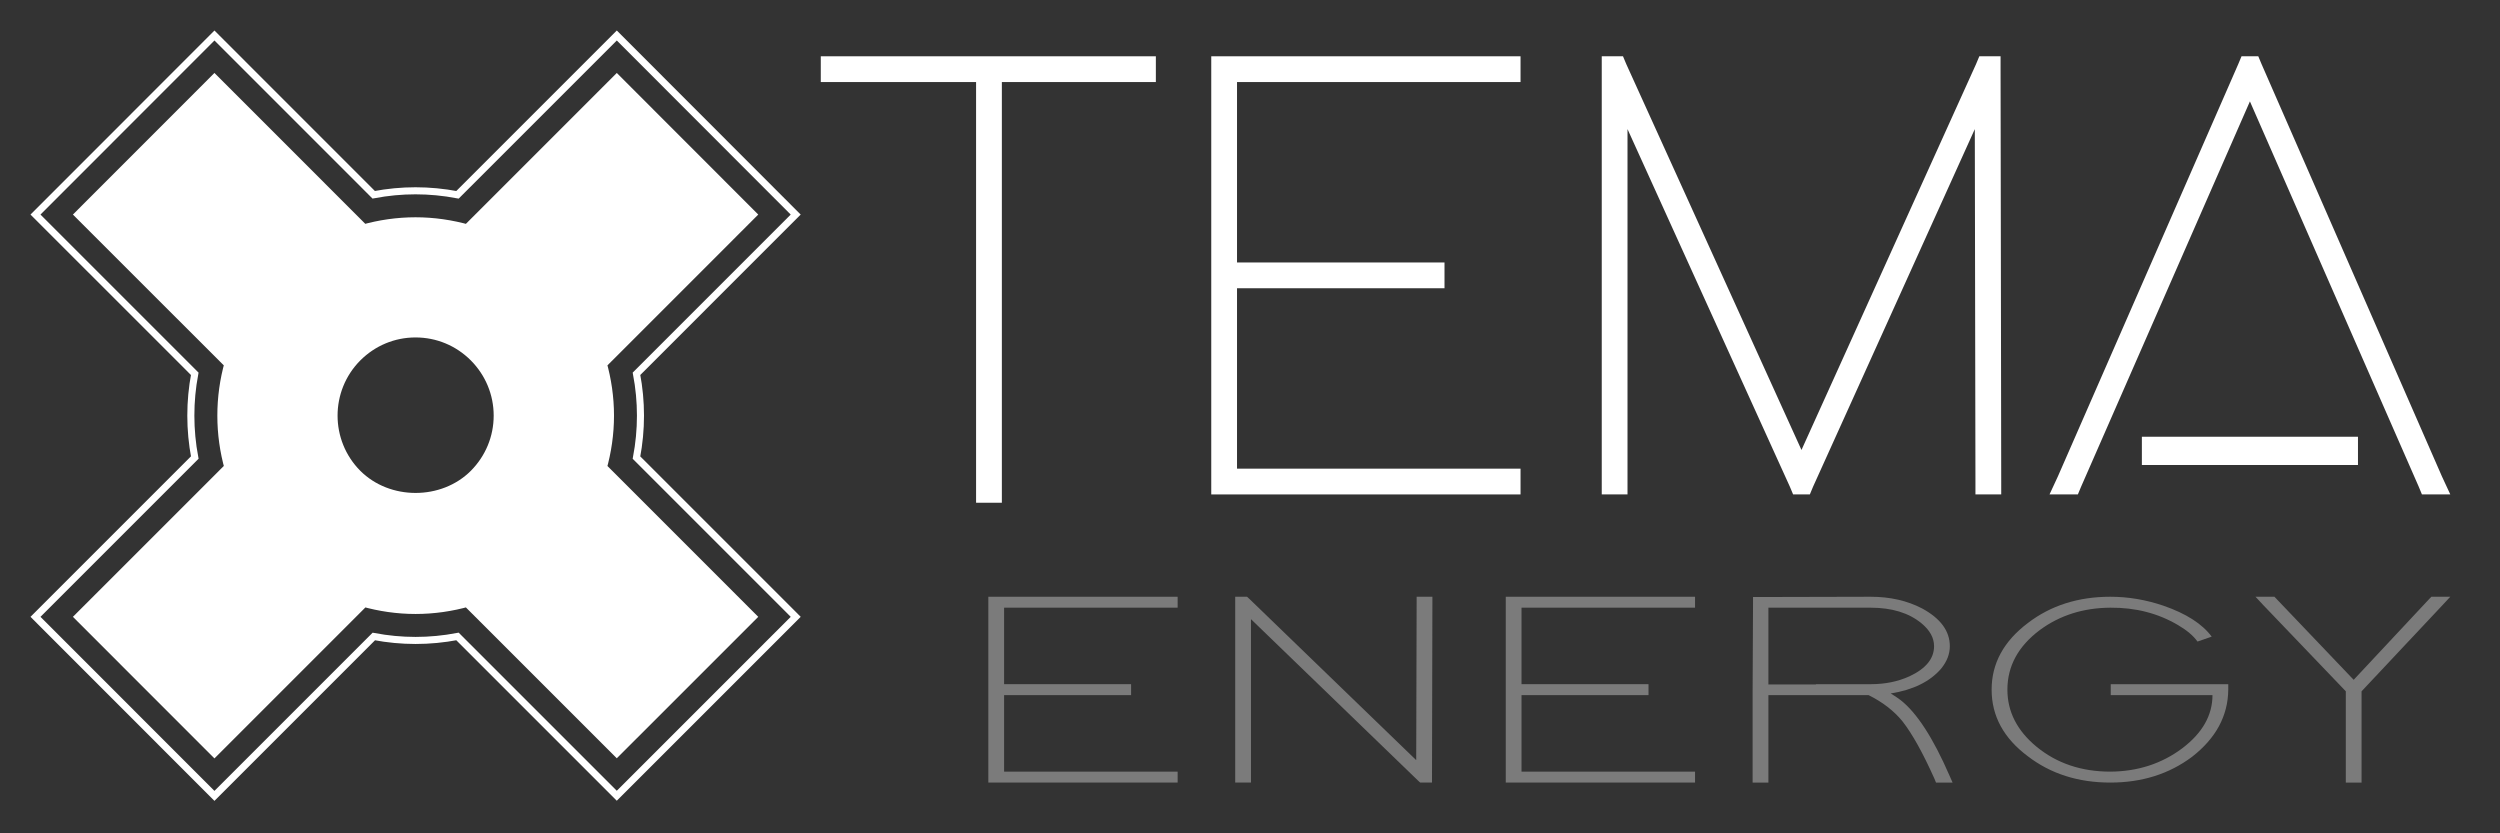
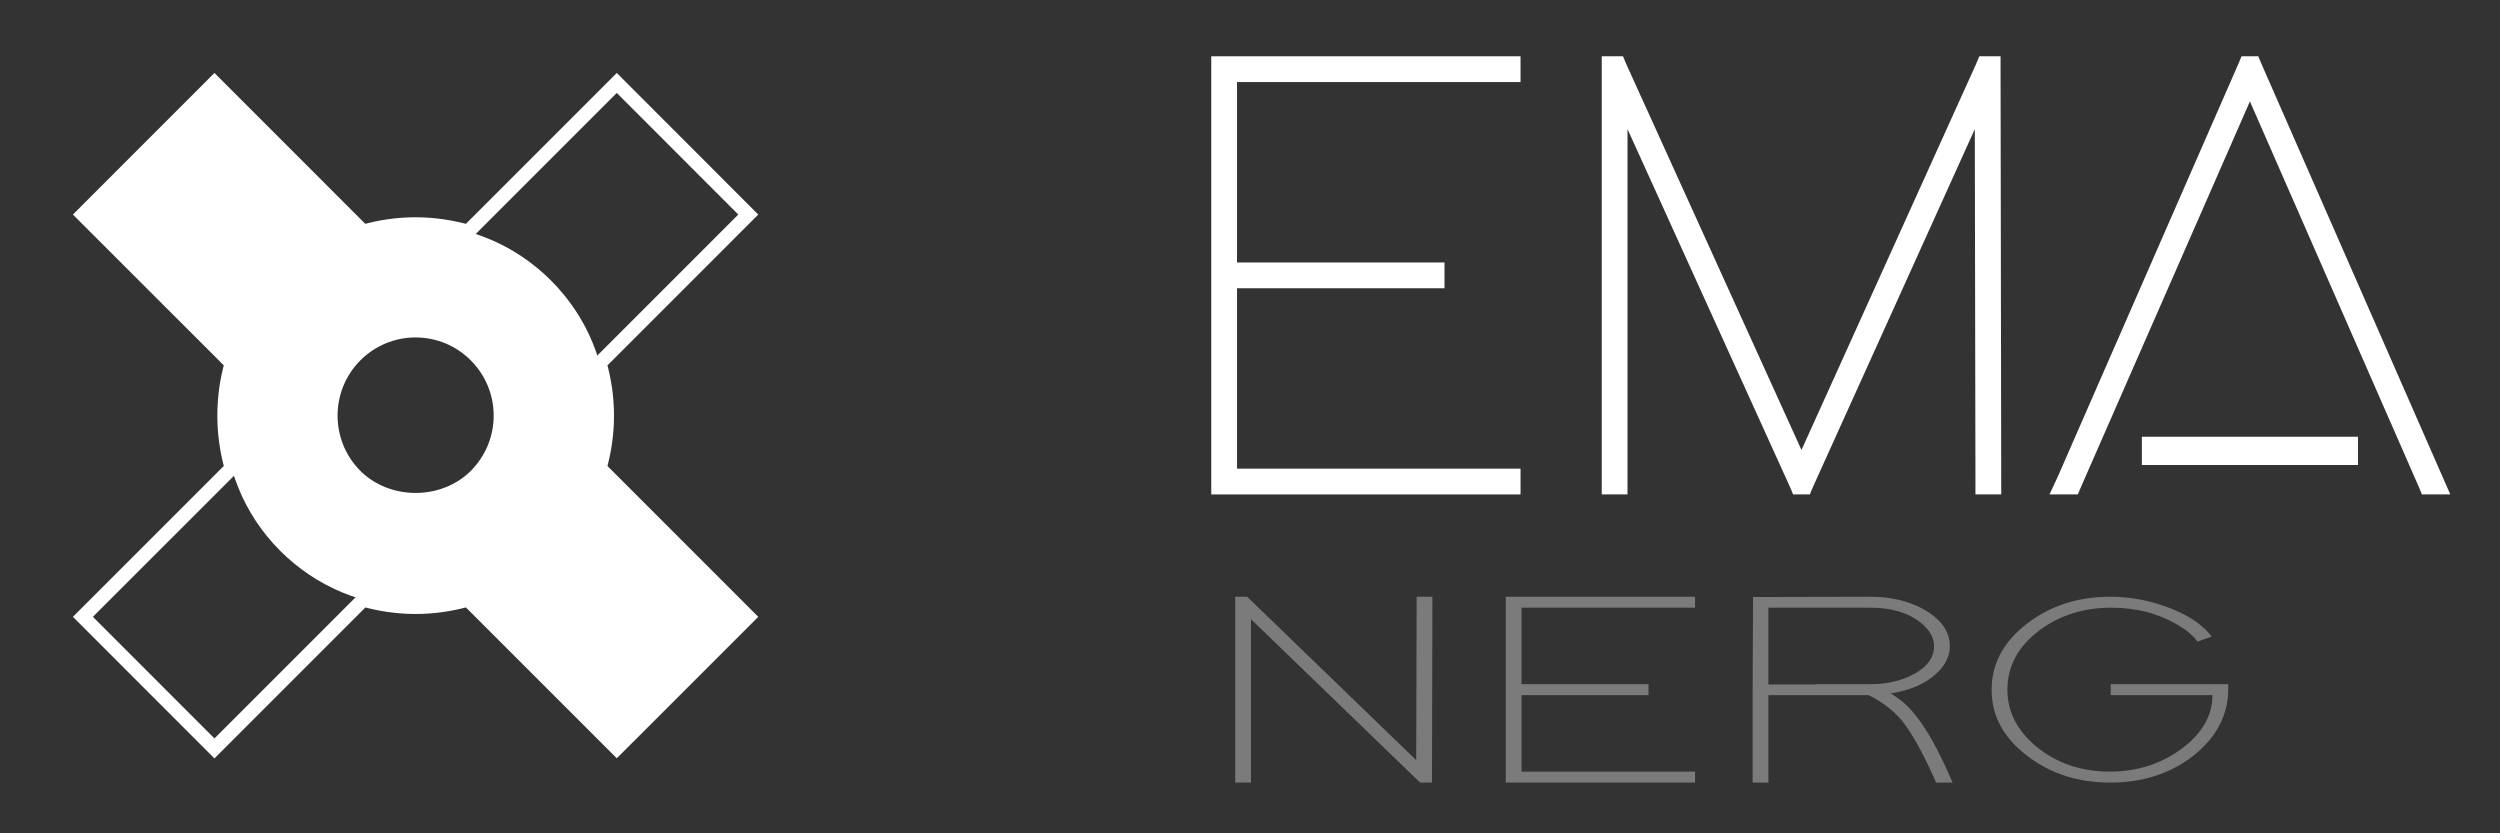
<svg xmlns="http://www.w3.org/2000/svg" width="100%" height="100%" viewBox="0 0 354 118" version="1.1" xml:space="preserve" style="fill-rule:evenodd;clip-rule:evenodd;stroke-miterlimit:10;">
  <rect x="0" y="0" width="354" height="118" fill="#333333" stroke="none" />
  <g transform="matrix(-1.414,1.414,1.414,1.414,45.681,112.312)">
-     <path d="M-16.667,-7.655L3.17,-7.655L3.17,-20.828L-16.657,-20.828C-15.025,-19.117 -14.021,-16.798 -14.018,-14.243C-14.021,-11.688 -15.028,-9.367 -16.667,-7.655ZM-30.45,-20.828L-50.278,-20.828L-50.278,-7.655L-30.455,-7.655C-32.091,-9.367 -33.093,-11.686 -33.088,-14.241C-33.088,-16.797 -32.085,-19.116 -30.45,-20.828Z" style="fill:white;" />
    <g transform="matrix(-5.3033e-05,-1,1,-5.3033e-05,-9.314,-37.796)">
      <path d="M-16.667,-7.655L3.17,-7.655L3.17,-20.828L-16.657,-20.828C-15.025,-19.117 -14.021,-16.798 -14.018,-14.243C-14.021,-11.688 -15.028,-9.367 -16.667,-7.655ZM-30.45,-20.828L-50.278,-20.828L-50.278,-7.655L-30.455,-7.655C-32.091,-9.367 -33.093,-11.686 -33.088,-14.241C-33.088,-16.797 -32.085,-19.116 -30.45,-20.828Z" style="fill:white;" />
    </g>
  </g>
  <g transform="matrix(2,0,0,2,58.837,69.922)">
    <path d="M0,-11.07C-1.473,-11.07 -2.858,-10.492 -3.908,-9.443C-6.055,-7.287 -6.055,-3.783 -3.908,-1.627C-1.819,0.461 1.829,0.461 3.917,-1.627C4.957,-2.676 5.534,-4.062 5.534,-5.535C5.534,-7.008 4.957,-8.394 3.917,-9.443C2.868,-10.492 1.482,-11.07 0,-11.07M0.005,8.008C-3.614,8.008 -7.012,6.603 -9.577,4.042C-14.856,-1.232 -14.856,-9.838 -9.577,-15.112C-7.012,-17.673 -3.614,-19.078 0,-19.078C3.619,-19.078 7.026,-17.663 9.582,-15.112C12.147,-12.552 13.553,-9.154 13.553,-5.535C13.553,-1.916 12.147,1.482 9.587,4.042C7.026,6.603 3.619,8.008 0.005,8.008" style="fill:white;fill-rule:nonzero;" />
  </g>
  <g transform="matrix(2,0,0,2,5.025,30.379)">
-     <path d="M0,28.482L11.277,17.204C10.907,15.244 10.907,13.234 11.275,11.276L0,0.002L12.67,-12.676L23.945,-1.4C24.927,-1.587 25.918,-1.681 26.906,-1.681C27.896,-1.681 28.891,-1.586 29.878,-1.398L41.157,-12.677L53.823,0.002L42.552,11.274C42.739,12.255 42.833,13.248 42.833,14.237C42.833,15.23 42.738,16.224 42.551,17.209L53.824,28.482L41.156,41.149L29.878,29.872C28.894,30.059 27.901,30.154 26.91,30.154C25.923,30.154 24.934,30.06 23.953,29.875L12.67,41.159L0,28.482Z" style="fill:none;fill-rule:nonzero;stroke:white;stroke-width:0.5px;" />
-   </g>
+     </g>
  <g transform="matrix(2,0,0,2,85.943,58.869)">
    <path d="M0,-0.008C0,-1.281 -0.184,-2.525 -0.521,-3.717L10.006,-14.244L0.697,-23.562L-9.837,-13.028C-11.031,-13.366 -12.277,-13.551 -13.553,-13.551C-14.825,-13.551 -16.067,-13.368 -17.259,-13.03L-27.789,-23.562L-37.102,-14.244L-26.57,-3.716C-27.255,-1.293 -27.255,1.282 -26.568,3.705L-37.102,14.237L-27.789,23.554L-17.251,13.015C-16.061,13.351 -14.819,13.535 -13.548,13.535C-12.275,13.535 -11.03,13.351 -9.837,13.013L0.697,23.545L10.006,14.237L-0.522,3.708C-0.184,2.513 0,1.268 0,-0.008Z" style="fill:none;fill-rule:nonzero;stroke:white;stroke-width:1px;" />
  </g>
  <g transform="matrix(2,0,0,2,161.843,71.188)">
-     <path d="M-22.81,-31.609L0.913,-31.609L0.913,-29.785L-9.99,-29.785L-9.99,0L-11.815,0L-11.815,-29.785L-22.81,-29.785L-22.81,-31.609Z" style="fill:white;fill-rule:nonzero;" />
-   </g>
+     </g>
  <g transform="matrix(2,0,0,2,215.308,70.012)">
    <path d="M0,-31.021L0,-29.197L-20.073,-29.197L-20.073,-16.423L-5.383,-16.423L-5.383,-14.598L-20.073,-14.598L-20.073,-1.825L0,-1.825L0,0L-21.897,0L-21.897,-31.021L0,-31.021Z" style="fill:white;fill-rule:nonzero;" />
  </g>
  <g transform="matrix(2,0,0,2,230.455,7.969)">
    <path d="M0,31.021L-1.824,31.021L-1.824,0L-0.319,0L-0.091,0.547L12.317,27.874L24.68,0.547L24.908,0L26.413,0L26.413,0.913L26.459,30.109L26.459,31.021L24.634,31.021L24.634,30.109L24.589,5.156L13.138,30.473L12.91,31.021L11.725,31.021L11.495,30.473L0,5.156L0,31.021Z" style="fill:white;fill-rule:nonzero;" />
  </g>
  <g transform="matrix(2,0,0,2,294.226,7.969)">
-     <path d="M0,31.021L-2.007,31.021L-1.414,29.744L11.359,0.547L11.587,0L12.773,0L13.002,0.547L25.775,29.744L26.368,31.021L24.36,31.021L24.133,30.473L12.181,3.194L0.229,30.473L0,31.021Z" style="fill:white;fill-rule:nonzero;" />
+     <path d="M0,31.021L-2.007,31.021L-1.414,29.744L11.359,0.547L11.587,0L12.773,0L13.002,0.547L26.368,31.021L24.36,31.021L24.133,30.473L12.181,3.194L0.229,30.473L0,31.021Z" style="fill:white;fill-rule:nonzero;" />
  </g>
  <g transform="matrix(2,0,0,2,166.752,110.811)">
-     <path d="M0,-13.156L0,-12.382L-12.286,-12.382L-12.286,-6.966L-3.295,-6.966L-3.295,-6.191L-12.286,-6.191L-12.286,-0.773L0,-0.773L0,0L-13.402,0L-13.402,-13.156L0,-13.156Z" style="fill:rgb(123,123,123);fill-rule:nonzero;" />
-   </g>
+     </g>
  <g transform="matrix(2,0,0,2,177.138,84.499)">
    <path d="M0,13.156L-1.116,13.156L-1.116,0L-0.279,0L-0.11,0.155L11.699,11.57L11.729,0.386L11.729,0L12.845,0L12.845,0.386L12.817,12.768L12.817,13.156L11.979,13.156L11.812,13.002L0,1.587L0,13.156Z" style="fill:rgb(123,123,123);fill-rule:nonzero;" />
  </g>
  <g transform="matrix(2,0,0,2,240.019,110.811)">
    <path d="M0,-13.156L0,-12.382L-12.286,-12.382L-12.286,-6.966L-3.295,-6.966L-3.295,-6.191L-12.286,-6.191L-12.286,-0.773L0,-0.773L0,0L-13.402,0L-13.402,-13.156L0,-13.156Z" style="fill:rgb(123,123,123);fill-rule:nonzero;" />
  </g>
  <g transform="matrix(2,0,0,2,264.927,98.432)">
    <path d="M0,-0.776C1.005,-0.776 1.916,-0.963 2.736,-1.337C3.891,-1.879 4.468,-2.588 4.468,-3.465C4.468,-4.058 4.169,-4.6 3.573,-5.09C2.68,-5.825 1.48,-6.192 -0.028,-6.192L-7.261,-6.192L-7.261,-0.756L-3.91,-0.756L-3.881,-0.776L0,-0.776ZM2.094,0.347C3.248,1.249 4.402,3.03 5.557,5.687L5.779,6.19L4.606,6.19L4.495,5.918C3.675,4.087 2.922,2.733 2.233,1.856C1.638,1.12 0.838,0.501 -0.168,-0.002L-7.261,-0.002L-7.261,6.19L-8.378,6.19L-8.378,-0.388L-8.349,-6.56L-8.349,-6.947L-7.791,-6.947L-0.028,-6.966C1.35,-6.966 2.567,-6.689 3.63,-6.134C4.933,-5.424 5.584,-4.535 5.584,-3.465C5.584,-2.91 5.38,-2.38 4.971,-1.879C4.187,-0.963 2.996,-0.375 1.396,-0.118C1.638,0.025 1.871,0.179 2.094,0.347" style="fill:rgb(123,123,123);fill-rule:nonzero;" />
  </g>
  <g transform="matrix(2,0,0,2,298.88,98.432)">
    <path d="M0,-0.776L8.321,-0.776L8.321,-0.388C8.303,1.469 7.445,3.055 5.752,4.37C4.132,5.583 2.205,6.19 -0.027,6.19C-2.299,6.19 -4.244,5.571 -5.863,4.332C-7.576,3.055 -8.433,1.482 -8.433,-0.388C-8.433,-2.246 -7.576,-3.819 -5.863,-5.109C-4.244,-6.347 -2.299,-6.966 -0.027,-6.966C1.237,-6.966 2.495,-6.754 3.741,-6.329C5.343,-5.773 6.478,-5.045 7.148,-4.142L6.143,-3.794C5.846,-4.207 5.39,-4.593 4.774,-4.955C3.359,-5.793 1.76,-6.206 -0.027,-6.192C-1.945,-6.179 -3.612,-5.651 -5.025,-4.606C-6.553,-3.458 -7.316,-2.052 -7.316,-0.388C-7.316,1.172 -6.627,2.52 -5.25,3.655C-3.816,4.829 -2.076,5.416 -0.027,5.416C1.908,5.404 3.603,4.854 5.054,3.771C6.488,2.688 7.204,1.43 7.204,-0.002L0,-0.002L0,-0.776Z" style="fill:rgb(123,123,123);fill-rule:nonzero;" />
  </g>
  <g transform="matrix(2,0,0,2,334.398,85.274)">
-     <path d="M0,6.307L0,12.769L-1.116,12.769L-1.116,6.307L-6.952,0.212L-7.511,-0.388L-6.17,-0.388L-6.004,-0.214L-0.559,5.494L4.775,-0.214L4.943,-0.388L6.282,-0.388L5.725,0.212L0,6.307Z" style="fill:rgb(123,123,123);fill-rule:nonzero;" />
-   </g>
+     </g>
  <g transform="matrix(2,0,0,2,303.289,63.843)">
    <path d="M0,0L15.3,0" style="fill:none;fill-rule:nonzero;stroke:white;stroke-width:2px;" />
  </g>
</svg>